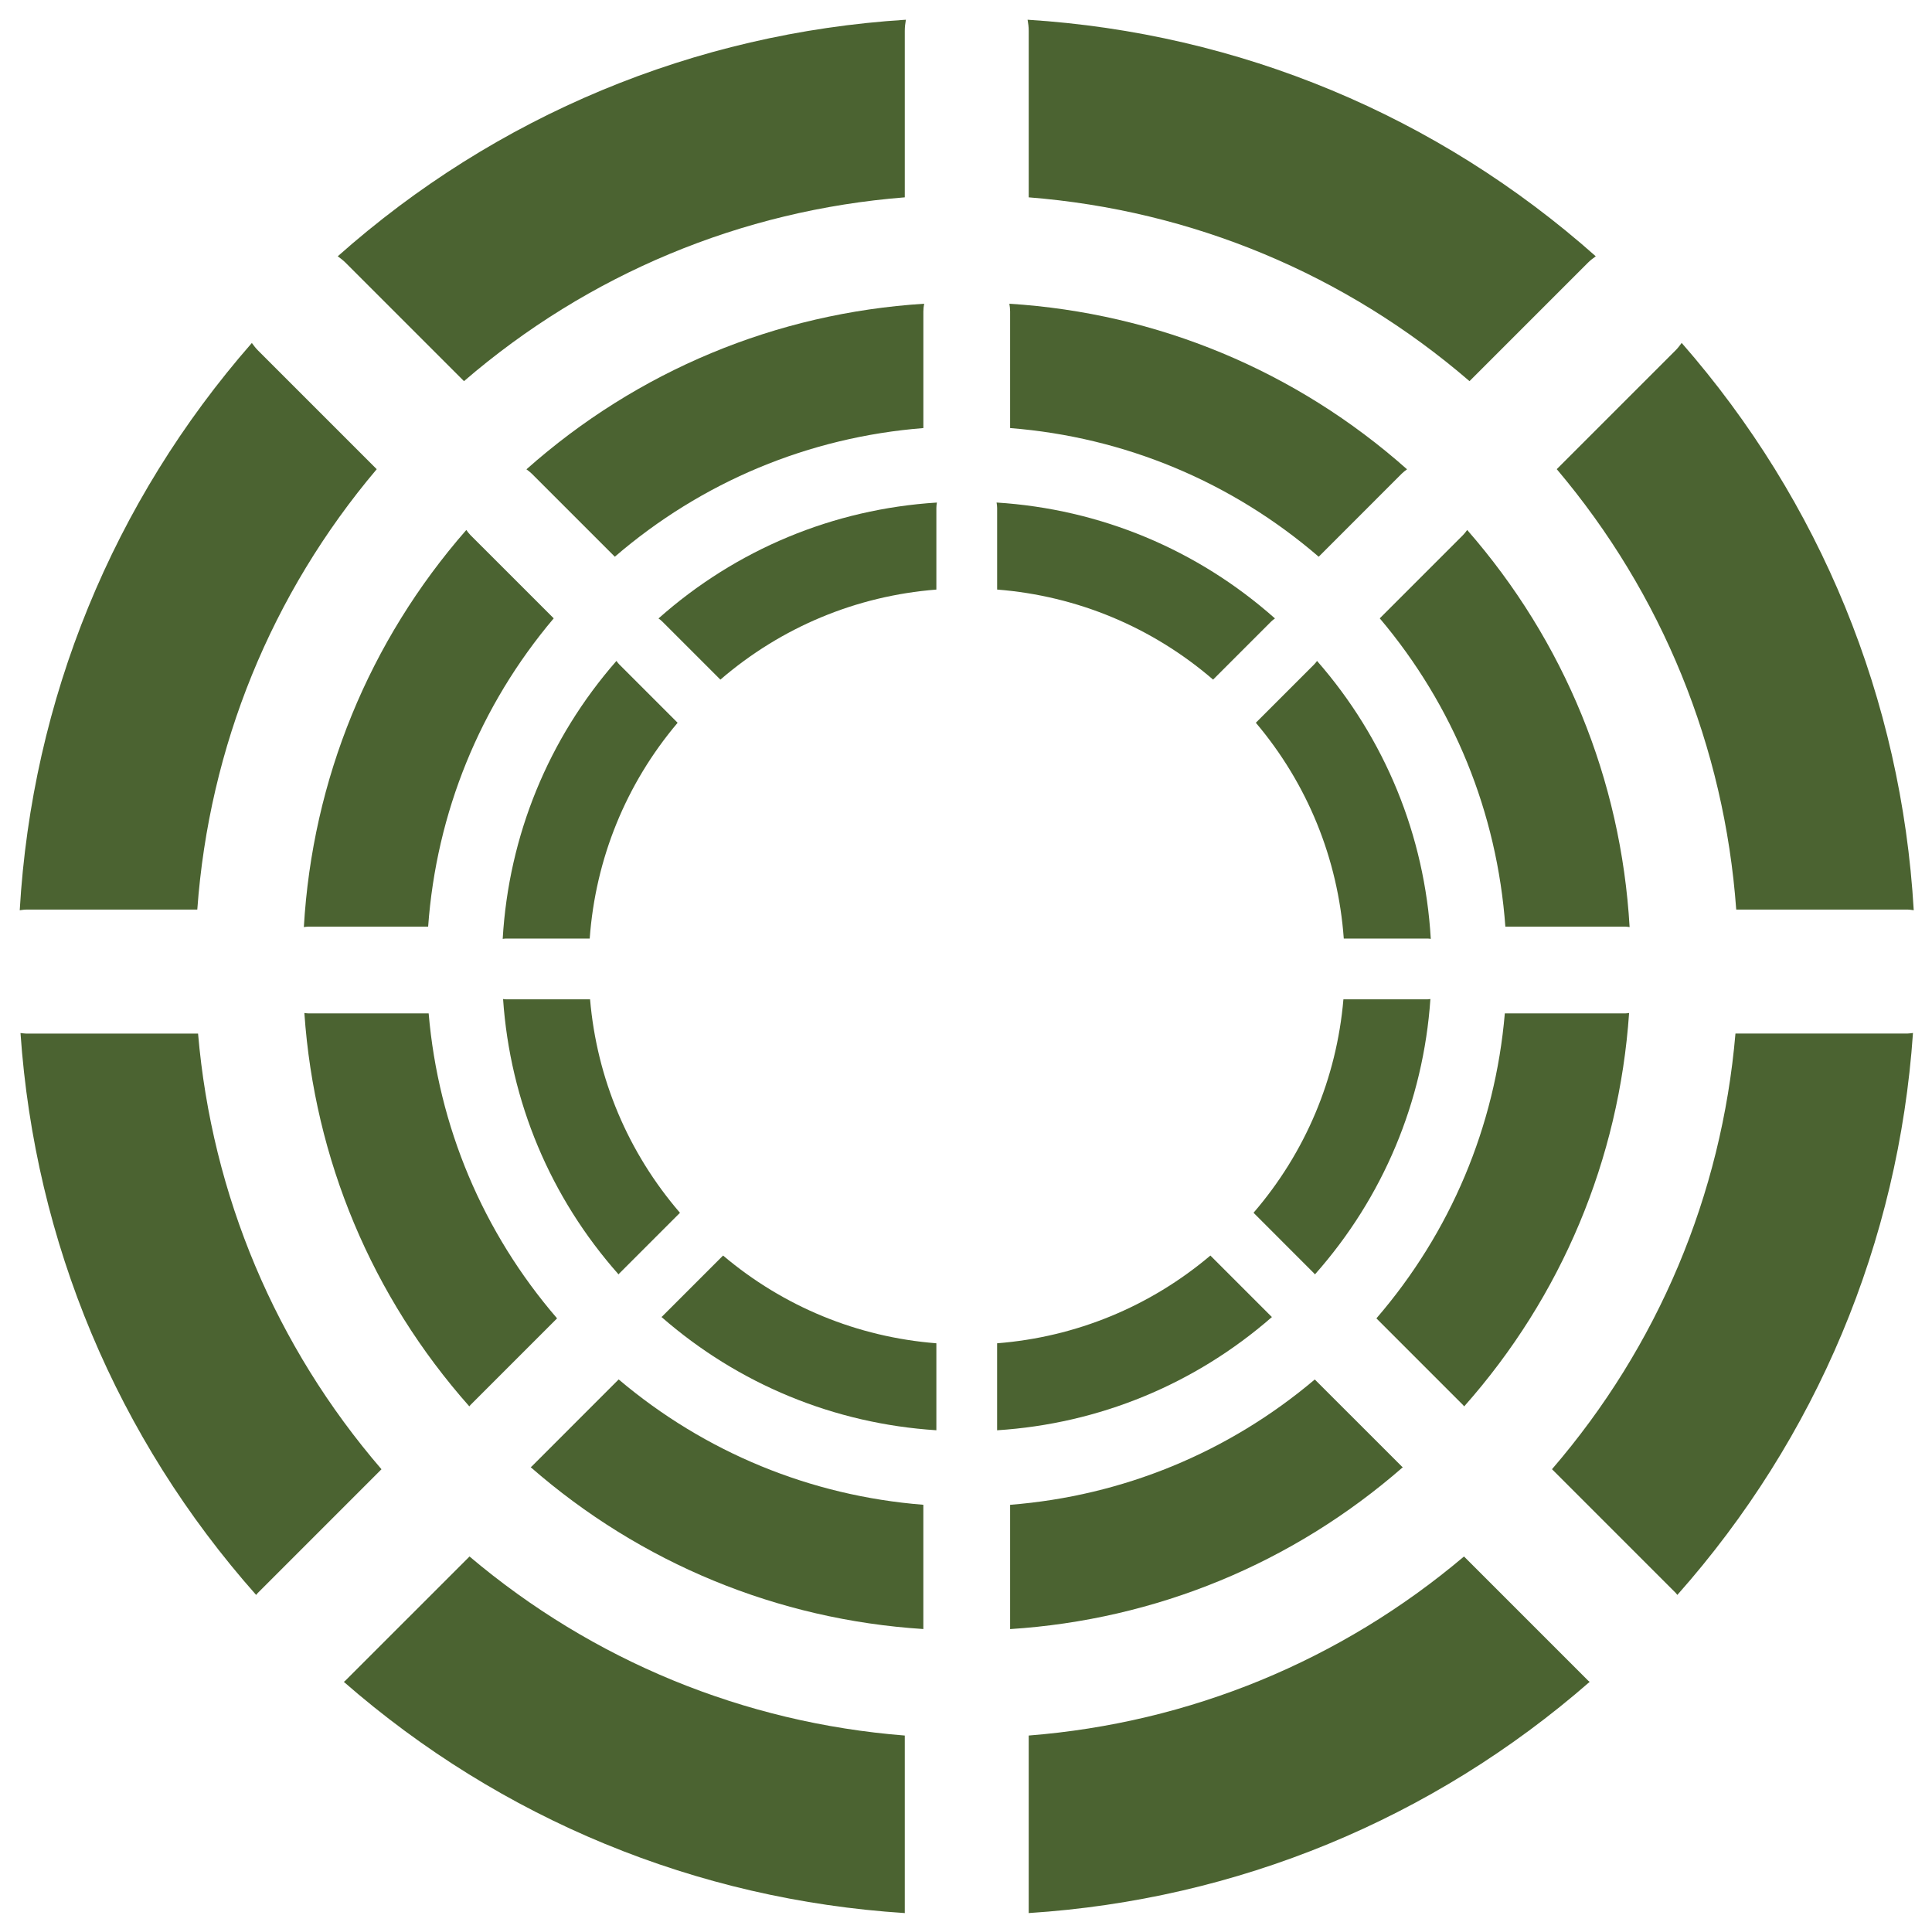
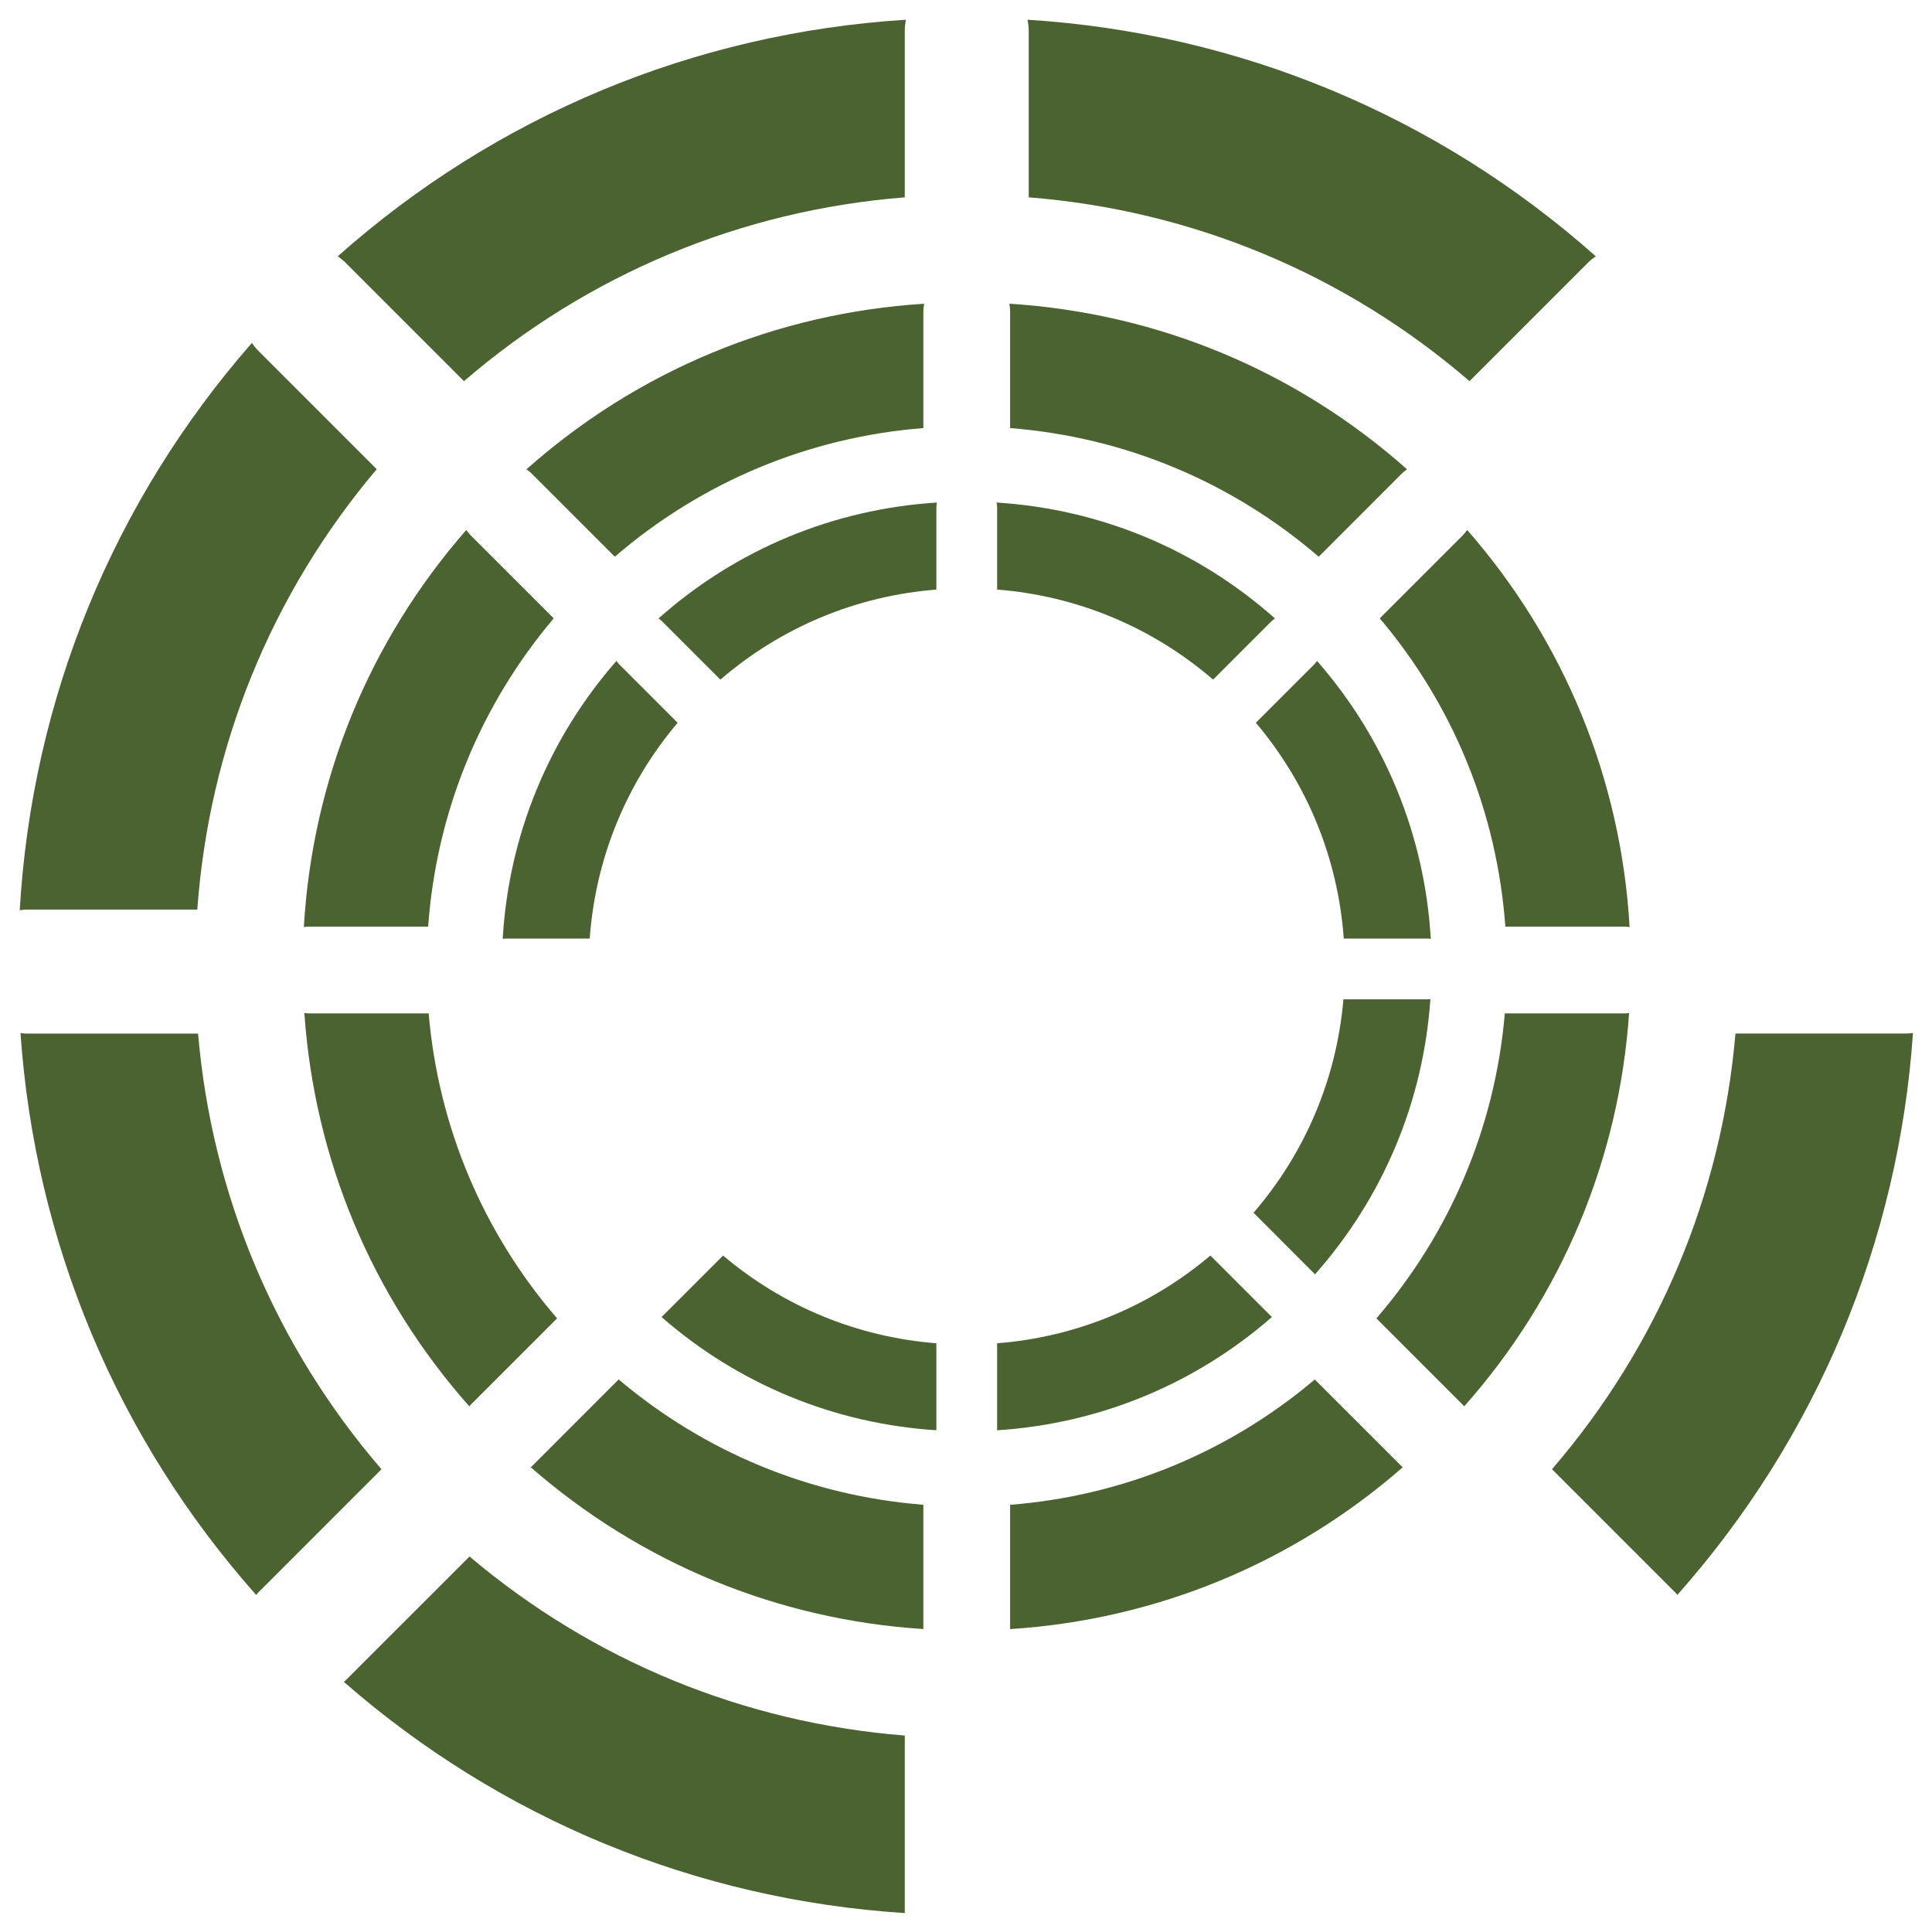
<svg xmlns="http://www.w3.org/2000/svg" version="1.1" id="Ebene_1" x="0px" y="0px" width="97.926px" height="97.768px" viewBox="0 0 97.926 97.768" enable-background="new 0 0 97.926 97.768" xml:space="preserve">
  <g>
    <g>
      <path fill="#4B6331" d="M13.066,80.738l6.27-6.271c-5.37-6.233-8.596-13.895-9.297-22.081H1.321c-0.096,0-0.188-0.021-0.282-0.028    c0.731,10.599,4.888,20.522,11.944,28.48C13.013,80.806,13.034,80.769,13.066,80.738z" />
      <path fill="#4B6331" d="M80.884,12.99C72.848,5.853,62.806,1.675,52.085,1c0.033,0.183,0.057,0.37,0.057,0.563v8.439    c8.284,0.654,16.043,3.888,22.342,9.316l6.011-6.011C80.615,13.187,80.749,13.087,80.884,12.99z" />
      <path fill="#4B6331" d="M17.507,13.307l6.011,6.011c6.299-5.428,14.057-8.663,22.342-9.316V1.563c0-0.193,0.023-0.379,0.056-0.563    c-10.72,0.675-20.763,4.853-28.797,11.99C17.252,13.087,17.386,13.187,17.507,13.307z" />
      <path fill="#4B6331" d="M1.321,46.102H10c0.598-8.259,3.755-16.007,9.095-22.322l-6.03-6.03c-0.114-0.114-0.207-0.241-0.3-0.367    C5.726,25.429,1.621,35.449,1,46.135C1.107,46.123,1.211,46.102,1.321,46.102z" />
-       <path fill="#4B6331" d="M84.937,17.749l-6.031,6.03c5.34,6.314,8.498,14.062,9.097,22.322h8.679c0.108,0,0.214,0.021,0.318,0.032    c-0.62-10.686-4.724-20.706-11.762-28.752C85.143,17.509,85.05,17.635,84.937,17.749z" />
      <path fill="#4B6331" d="M96.681,52.384h-8.717c-0.701,8.188-3.928,15.848-9.299,22.081l6.271,6.271    c0.031,0.031,0.052,0.068,0.082,0.101c7.057-7.958,11.213-17.882,11.944-28.481C96.869,52.364,96.777,52.384,96.681,52.384z" />
-       <path fill="#4B6331" d="M80.495,85.179l-6.29-6.29c-6.249,5.283-13.9,8.431-22.063,9.075v8.958c0,0.014-0.004,0.025-0.004,0.04    c10.563-0.677,20.465-4.759,28.436-11.718C80.548,85.22,80.519,85.203,80.495,85.179z" />
      <path fill="#4B6331" d="M45.86,96.922v-8.958c-8.162-0.645-15.813-3.792-22.062-9.075l-6.291,6.29    c-0.024,0.025-0.054,0.042-0.079,0.065c7.97,6.959,17.871,11.041,28.435,11.718C45.863,96.948,45.86,96.936,45.86,96.922z" />
    </g>
    <g>
      <path fill="#4B6331" d="M23.846,71.21l4.39-4.39c-3.761-4.362-6.019-9.727-6.509-15.457h-6.103c-0.068,0-0.131-0.014-0.197-0.02    c0.512,7.419,3.421,14.365,8.361,19.937C23.809,71.258,23.824,71.233,23.846,71.21z" />
      <path fill="#4B6331" d="M71.318,23.786c-5.624-4.995-12.652-7.919-20.157-8.392c0.022,0.129,0.038,0.259,0.038,0.394v5.908    c5.8,0.457,11.23,2.722,15.641,6.521l4.207-4.208C71.13,23.925,71.224,23.855,71.318,23.786z" />
      <path fill="#4B6331" d="M26.955,24.009l4.208,4.208c4.409-3.799,9.84-6.064,15.639-6.521v-5.908c0-0.135,0.017-0.265,0.04-0.394    c-7.505,0.473-14.534,3.397-20.159,8.393C26.777,23.855,26.87,23.925,26.955,24.009z" />
      <path fill="#4B6331" d="M15.625,46.965h6.076c0.418-5.781,2.628-11.204,6.365-15.625l-4.222-4.221    c-0.079-0.08-0.145-0.168-0.209-0.257c-4.927,5.633-7.8,12.646-8.234,20.126C15.475,46.981,15.547,46.965,15.625,46.965z" />
      <path fill="#4B6331" d="M74.156,27.119l-4.221,4.221c3.736,4.42,5.947,9.843,6.366,15.625h6.075c0.076,0,0.149,0.015,0.223,0.023    c-0.432-7.481-3.307-14.494-8.232-20.127C74.301,26.95,74.236,27.038,74.156,27.119z" />
      <path fill="#4B6331" d="M82.376,51.364h-6.102c-0.49,5.73-2.748,11.093-6.509,15.456l4.39,4.391    c0.021,0.022,0.037,0.048,0.059,0.07c4.939-5.571,7.85-12.518,8.359-19.938C82.509,51.349,82.444,51.364,82.376,51.364z" />
      <path fill="#4B6331" d="M71.046,74.32l-4.404-4.403c-4.373,3.699-9.73,5.902-15.443,6.353v6.271c0,0.01-0.002,0.019-0.002,0.028    c7.395-0.474,14.326-3.331,19.905-8.202C71.083,74.348,71.064,74.336,71.046,74.32z" />
      <path fill="#4B6331" d="M46.801,82.539v-6.271c-5.713-0.45-11.068-2.653-15.443-6.353l-4.402,4.403    c-0.018,0.018-0.038,0.029-0.056,0.046c5.579,4.871,12.511,7.729,19.904,8.202C46.804,82.558,46.801,82.549,46.801,82.539z" />
    </g>
    <g>
-       <path fill="#4B6331" d="M31.392,64.542l3.073-3.073c-2.633-3.055-4.214-6.809-4.557-10.82h-4.271    c-0.047,0-0.093-0.009-0.138-0.014c0.357,5.193,2.395,10.056,5.853,13.956C31.367,64.575,31.376,64.558,31.392,64.542z" />
      <path fill="#4B6331" d="M64.623,31.345c-3.937-3.497-8.857-5.544-14.111-5.875c0.017,0.09,0.029,0.181,0.029,0.276v4.135    c4.059,0.32,7.859,1.905,10.946,4.564l2.945-2.945C64.492,31.442,64.556,31.392,64.623,31.345z" />
      <path fill="#4B6331" d="M33.568,31.501l2.946,2.945c3.086-2.659,6.888-4.245,10.947-4.564v-4.135c0-0.095,0.011-0.186,0.027-0.276    c-5.253,0.33-10.174,2.377-14.111,5.875C33.444,31.392,33.509,31.442,33.568,31.501z" />
      <path fill="#4B6331" d="M25.637,47.571h4.253c0.293-4.048,1.839-7.844,4.456-10.938l-2.955-2.955    c-0.056-0.055-0.102-0.118-0.146-0.18c-3.449,3.943-5.46,8.852-5.765,14.088C25.533,47.581,25.583,47.571,25.637,47.571z" />
      <path fill="#4B6331" d="M66.609,33.677l-2.955,2.955c2.617,3.094,4.164,6.891,4.457,10.938h4.254c0.053,0,0.104,0.01,0.156,0.016    c-0.304-5.236-2.316-10.146-5.765-14.088C66.71,33.559,66.666,33.62,66.609,33.677z" />
      <path fill="#4B6331" d="M72.365,50.649h-4.272c-0.344,4.012-1.925,7.766-4.556,10.819l3.072,3.074    c0.016,0.015,0.025,0.032,0.041,0.049c3.457-3.9,5.494-8.763,5.852-13.957C72.456,50.638,72.41,50.649,72.365,50.649z" />
      <path fill="#4B6331" d="M64.432,66.718l-3.082-3.082c-3.062,2.589-6.812,4.132-10.81,4.447v4.389c0,0.007-0.002,0.013-0.002,0.02    c5.176-0.331,10.026-2.331,13.932-5.74C64.458,66.739,64.445,66.73,64.432,66.718z" />
      <path fill="#4B6331" d="M47.461,72.472v-4.389c-4-0.315-7.749-1.858-10.811-4.447l-3.082,3.082    c-0.013,0.013-0.027,0.021-0.039,0.033c3.905,3.409,8.757,5.409,13.934,5.74C47.463,72.485,47.461,72.479,47.461,72.472z" />
    </g>
  </g>
</svg>